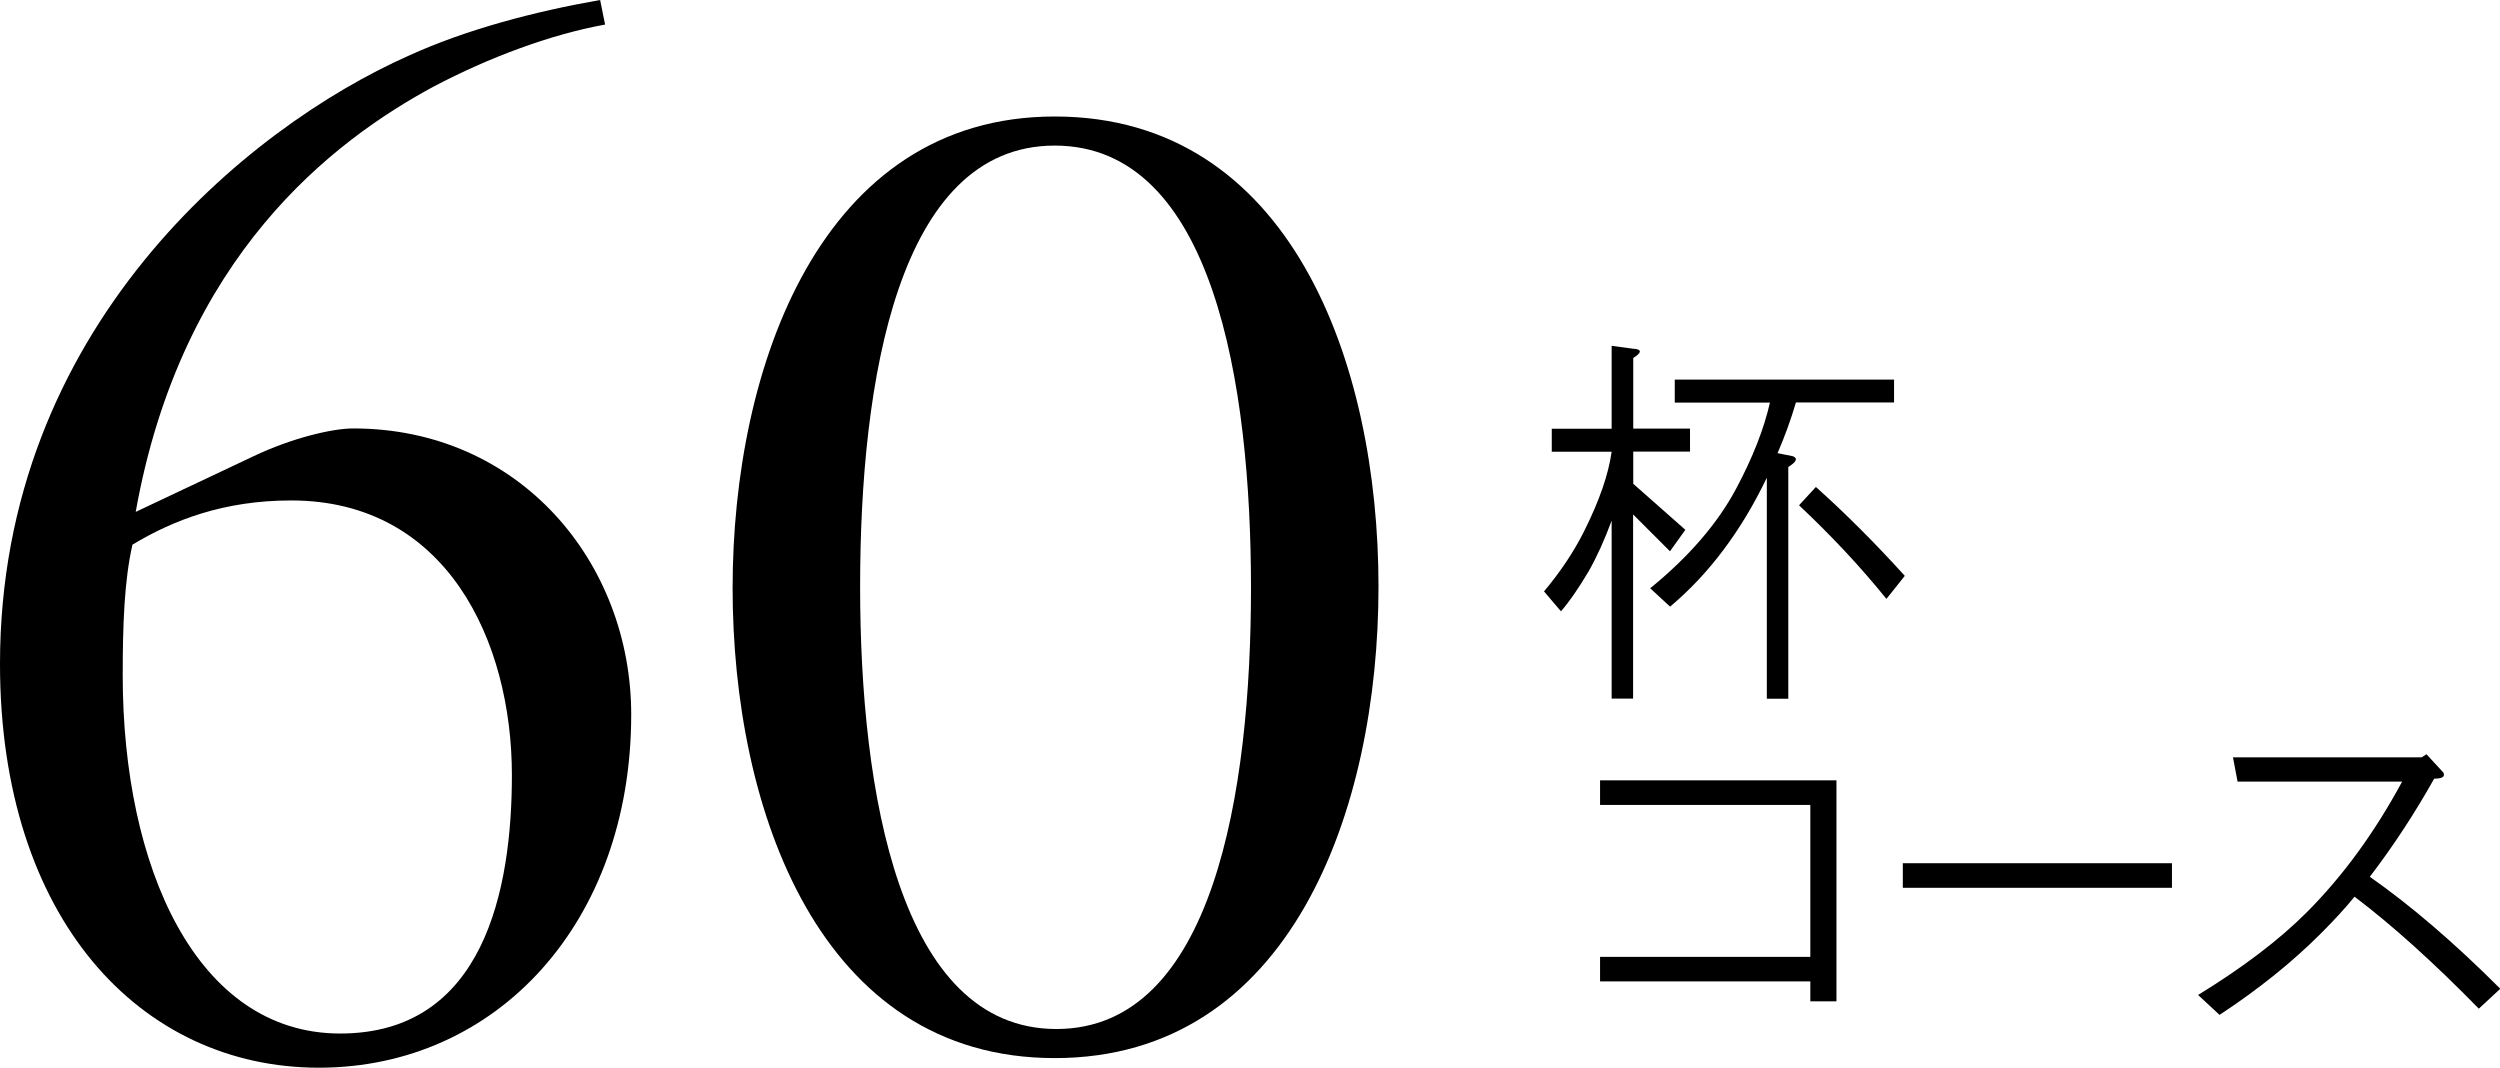
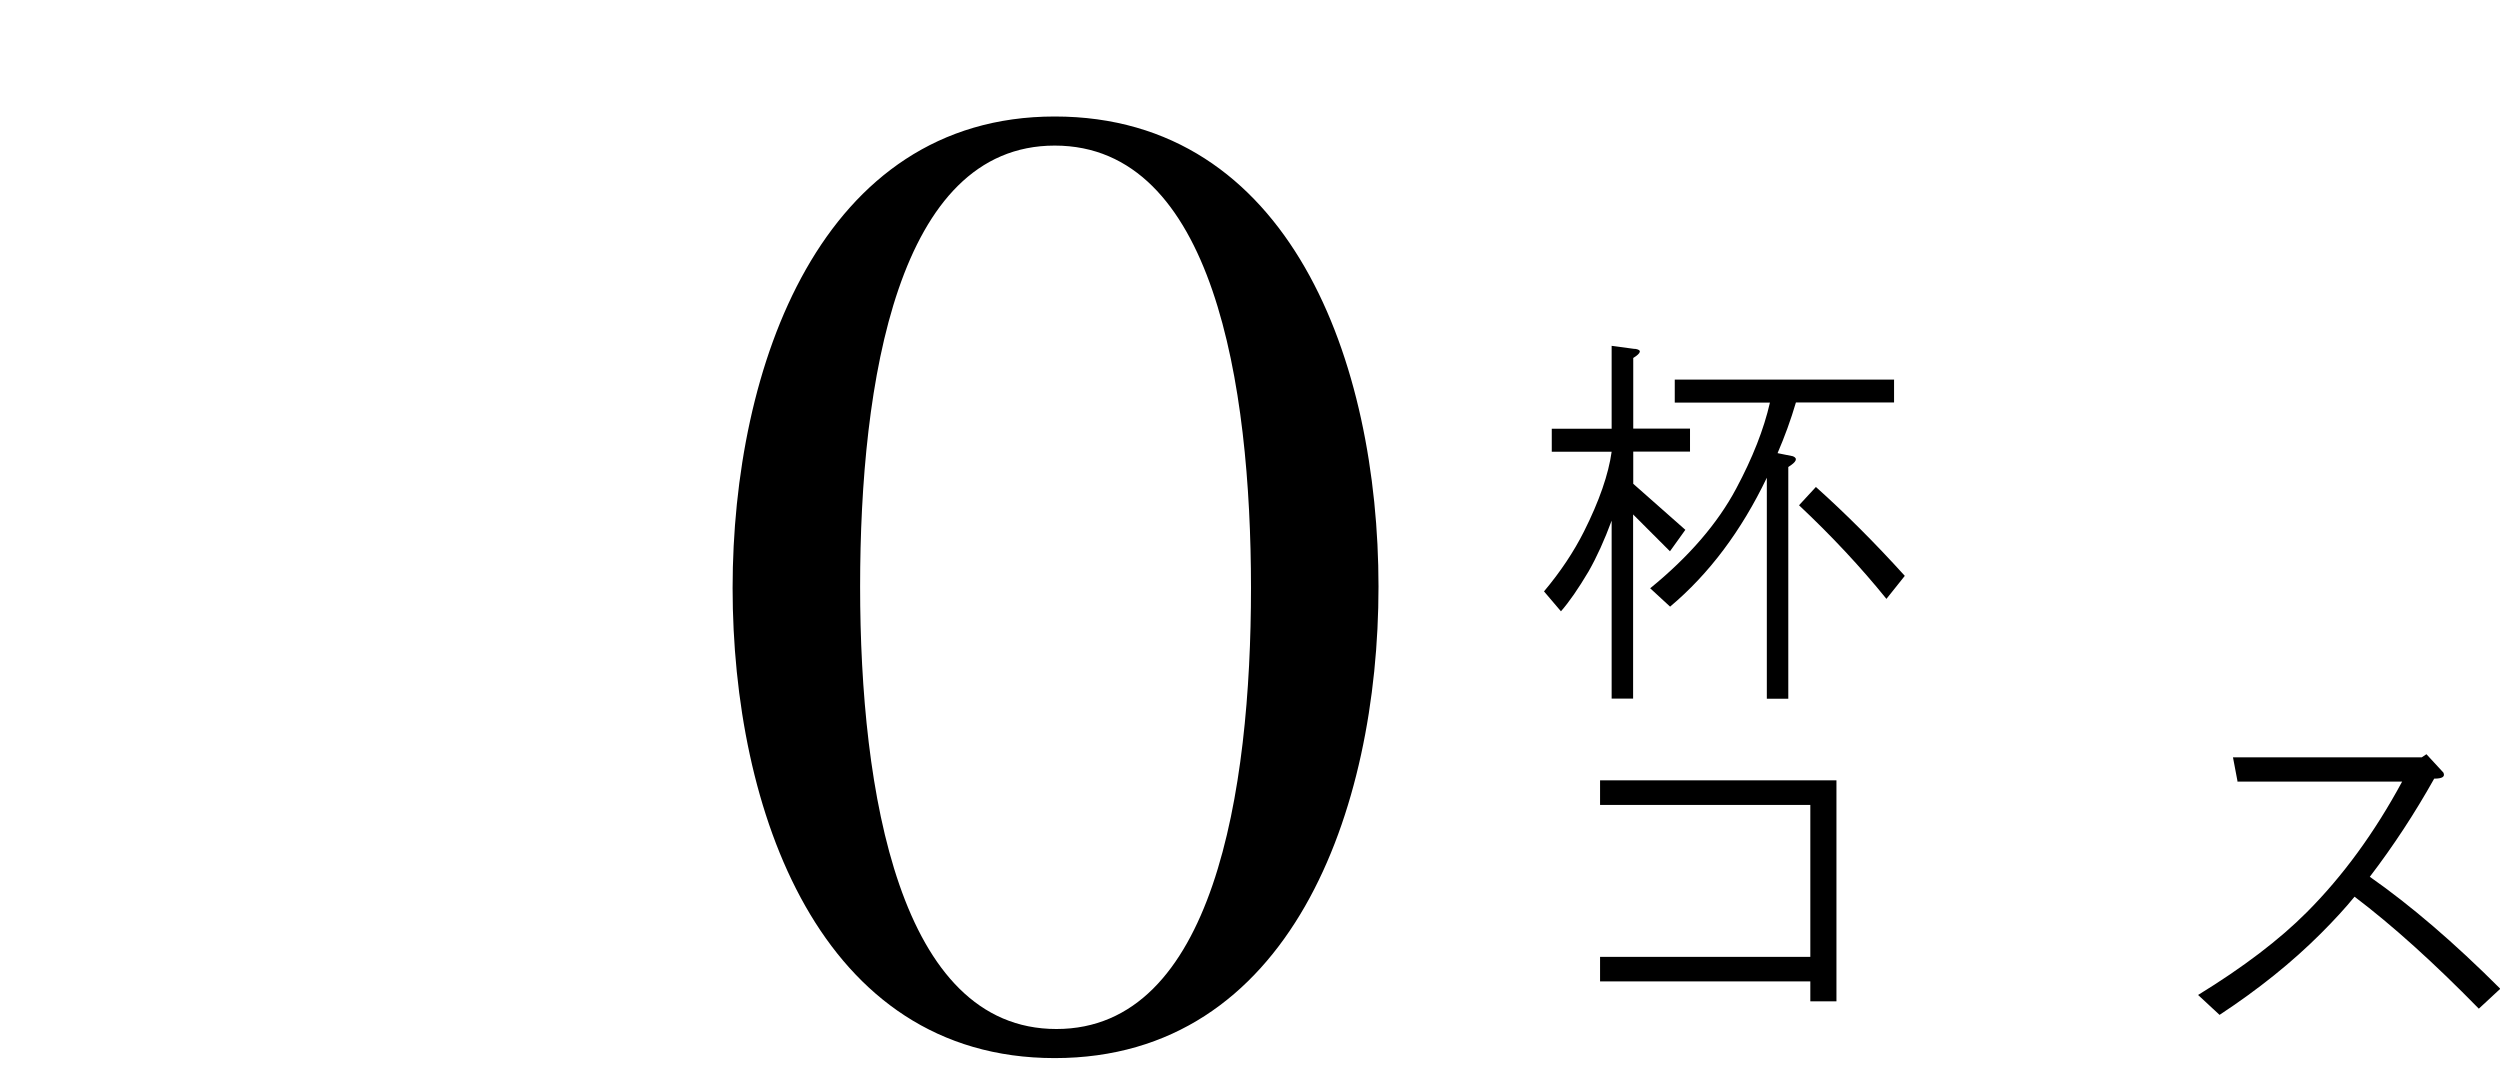
<svg xmlns="http://www.w3.org/2000/svg" id="_イヤー_2" viewBox="0 0 177.04 75.62">
  <g id="_イヤー_1-2">
-     <path d="M17.95,32.31c2.66-1.27,5.56-1.97,7.06-1.97,11.81,0,19.69,9.5,19.69,20.26,0,14.71-9.5,25.01-22.12,25.01S0,65.08,0,47.01C0,23.28,17.49,9.03,28.95,3.94c4.05-1.85,8.92-3.13,13.55-3.94l.35,1.74c-3.82,.69-8.22,2.32-12.16,4.4-7.06,3.82-17.83,11.93-21.08,30.11l8.34-3.94Zm2.66,3.13c-4.75,0-8.34,1.39-11.23,3.13-.58,2.55-.69,5.67-.69,9.26,0,13.55,5.21,25.36,15.4,25.36s12.16-10.19,12.16-18.3c0-9.5-4.63-19.45-15.63-19.45Z" />
    <path d="M74.69,8.25c16.68,0,22.93,17.42,22.93,33.29s-6.25,33.39-22.93,33.39-22.81-17.62-22.81-33.29,6.25-33.39,22.81-33.39Zm0,2.06c-11.12,0-13.78,16.7-13.78,31.23s2.78,31.33,13.9,31.33,13.78-16.8,13.78-31.23-2.66-31.33-13.9-31.33Z" />
    <path d="M115.77,24.7c.51,.07,.47,.29-.11,.65v5h4.02v1.63h-4.02v2.28l3.69,3.26-1.09,1.52-2.61-2.61v13.04h-1.52v-12.6c-.51,1.38-1.05,2.57-1.63,3.59-.73,1.23-1.38,2.17-1.96,2.83l-1.2-1.41c1.16-1.38,2.1-2.79,2.83-4.24,1.09-2.17,1.74-4.06,1.96-5.65h-4.24v-1.63h4.24v-5.87l1.63,.22Zm18.36,2.17v1.63h-6.95c-.36,1.23-.8,2.43-1.3,3.59l1.09,.22c.36,.15,.25,.4-.33,.76v16.41h-1.52v-15.65c-1.81,3.77-4.09,6.81-6.85,9.13l-1.41-1.3c2.75-2.24,4.78-4.6,6.09-7.06,1.16-2.17,1.96-4.2,2.39-6.09h-6.74v-1.63h15.54Zm-5.54,7.61c2.1,1.88,4.2,3.98,6.3,6.3l-1.3,1.63c-1.81-2.24-3.88-4.46-6.19-6.63l1.2-1.3Z" />
    <g>
      <path d="M130.05,55.26v15.65h-1.85v-1.41h-14.89v-1.74h14.89v-10.76h-14.89v-1.74h16.73Z" />
-       <path d="M153.81,61.13v1.74h-19.06v-1.74h19.06Z" />
      <path d="M158.46,55.37l-.33-1.74h13.37l.33-.22,1.2,1.3c.14,.29-.07,.43-.65,.43-1.38,2.46-2.9,4.78-4.56,6.95,2.9,2.03,5.98,4.67,9.24,7.93l-1.52,1.41c-3.19-3.26-6.12-5.9-8.8-7.93-.65,.8-1.45,1.67-2.39,2.61-2.03,2.03-4.42,3.95-7.17,5.76l-1.52-1.41c3.19-1.96,5.76-3.91,7.71-5.87,2.53-2.54,4.78-5.61,6.74-9.24h-11.63Z" />
    </g>
  </g>
</svg>